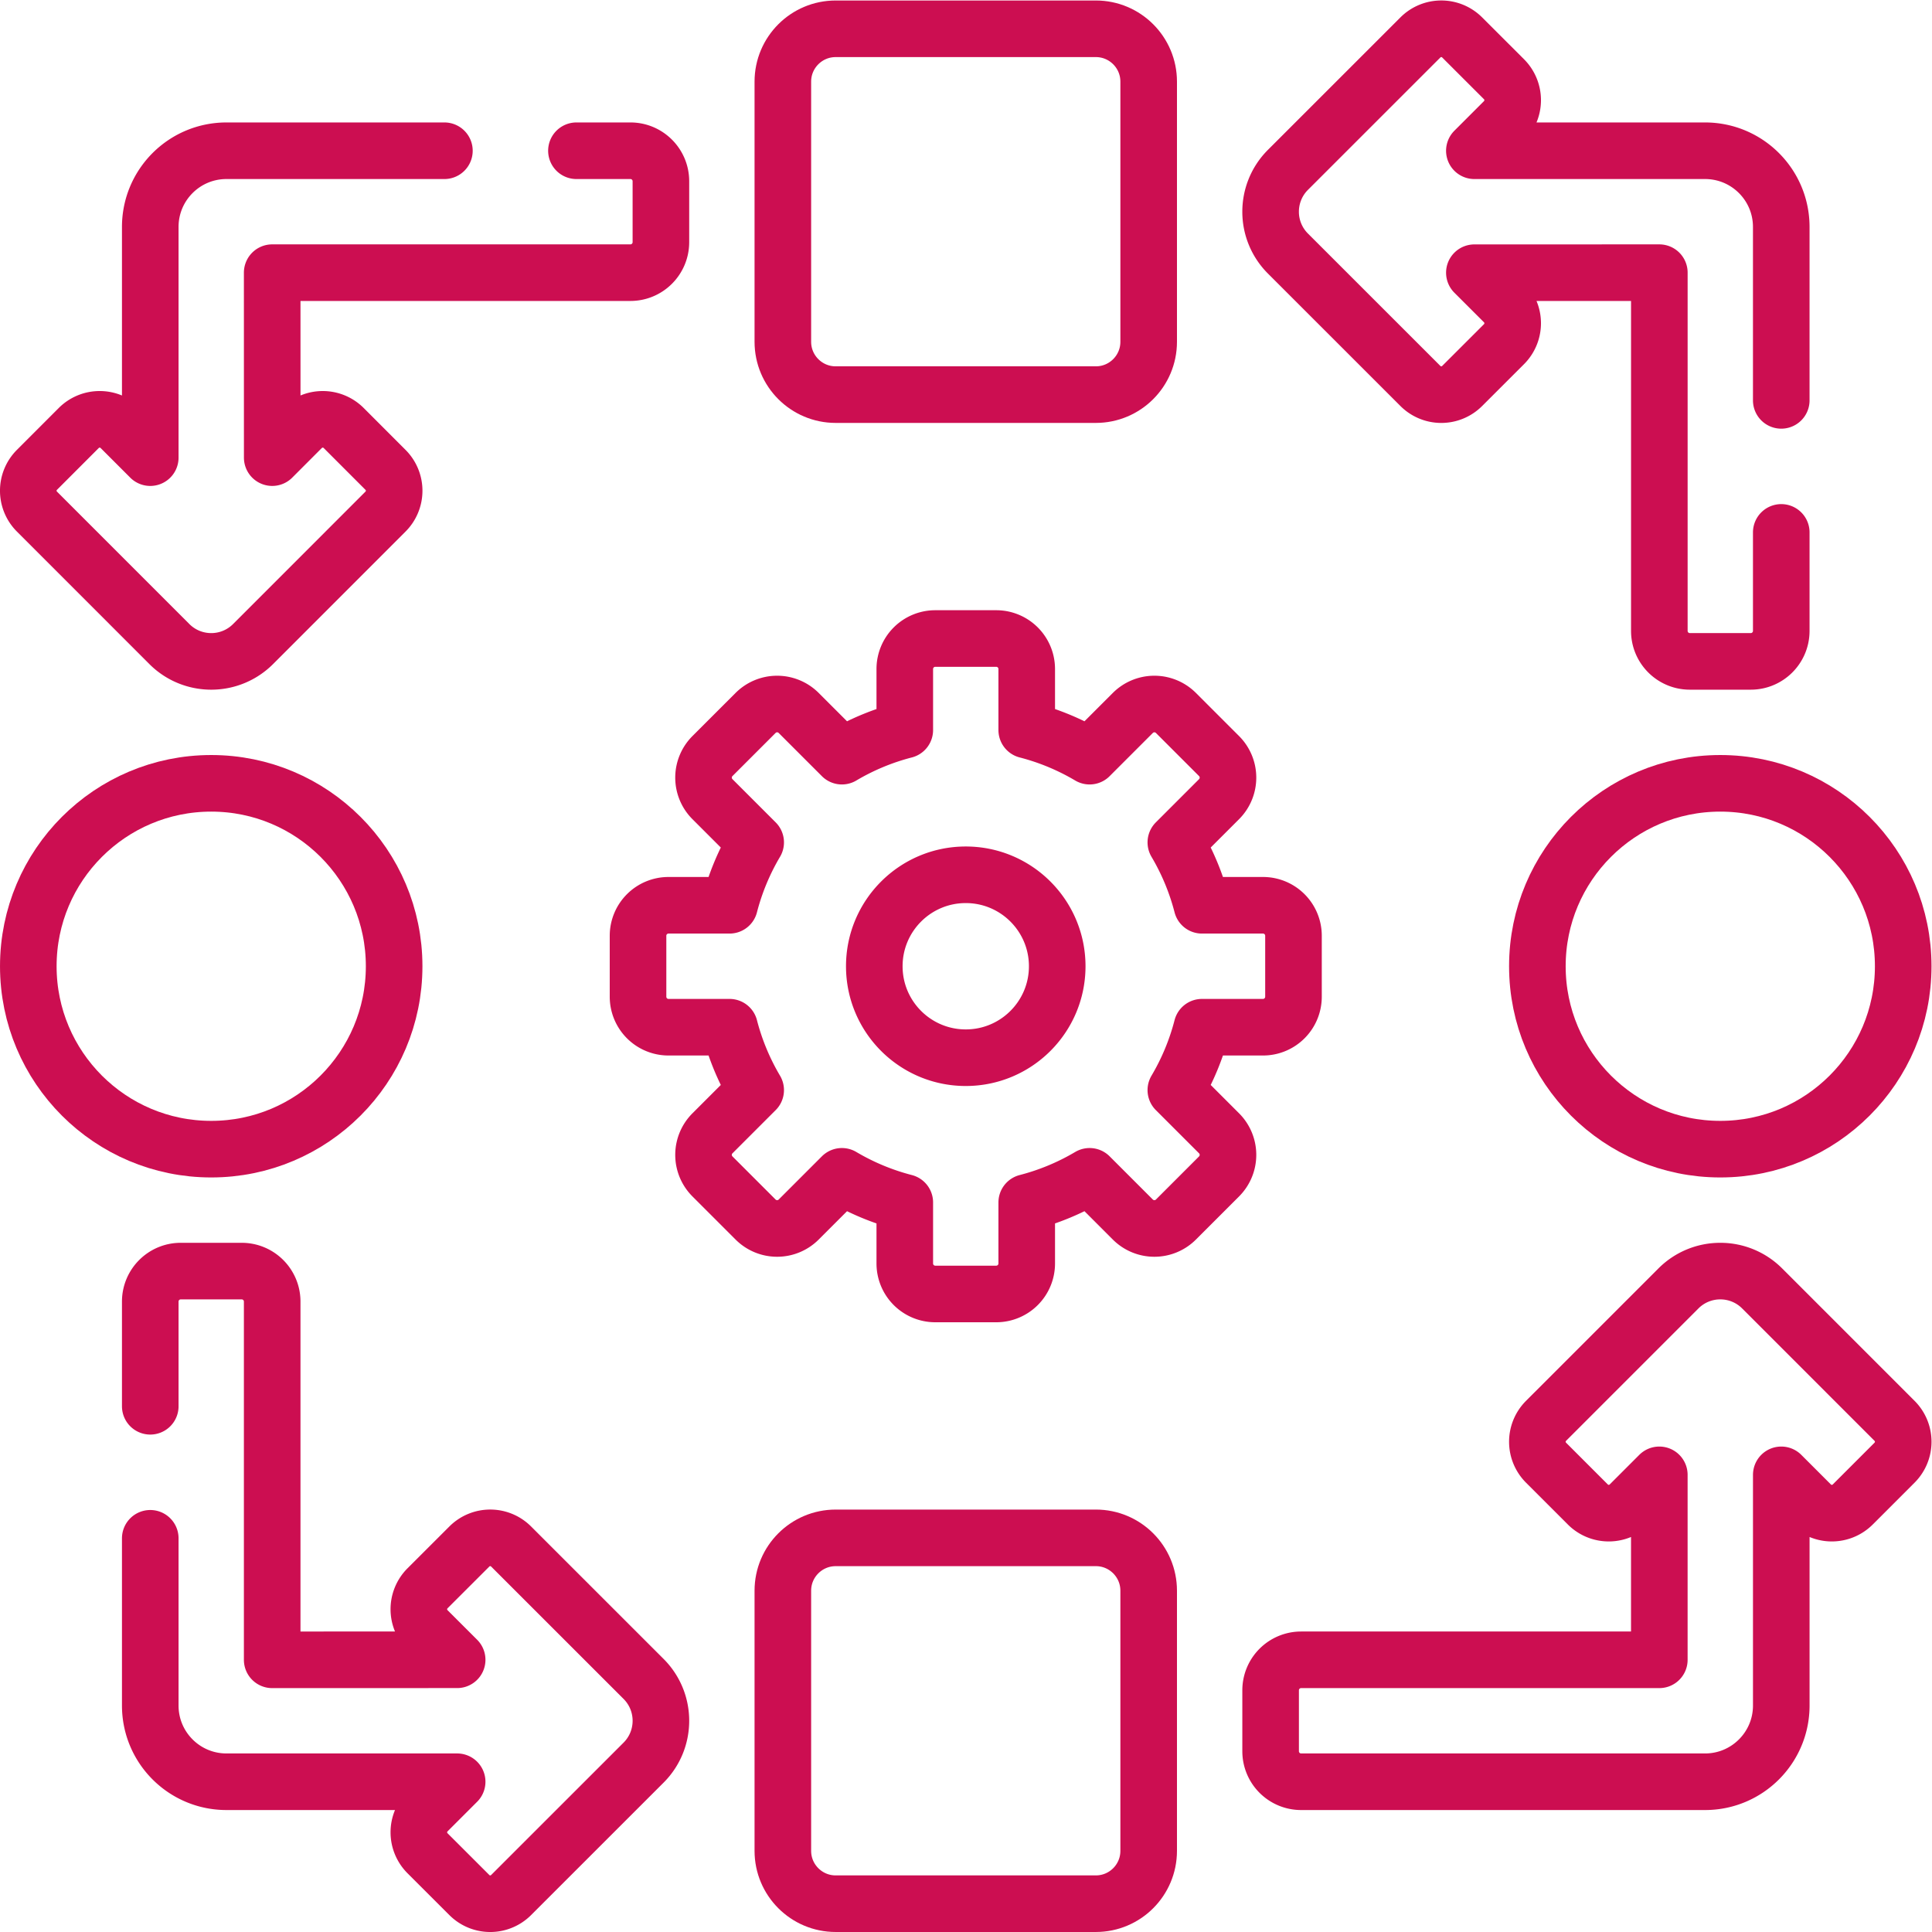
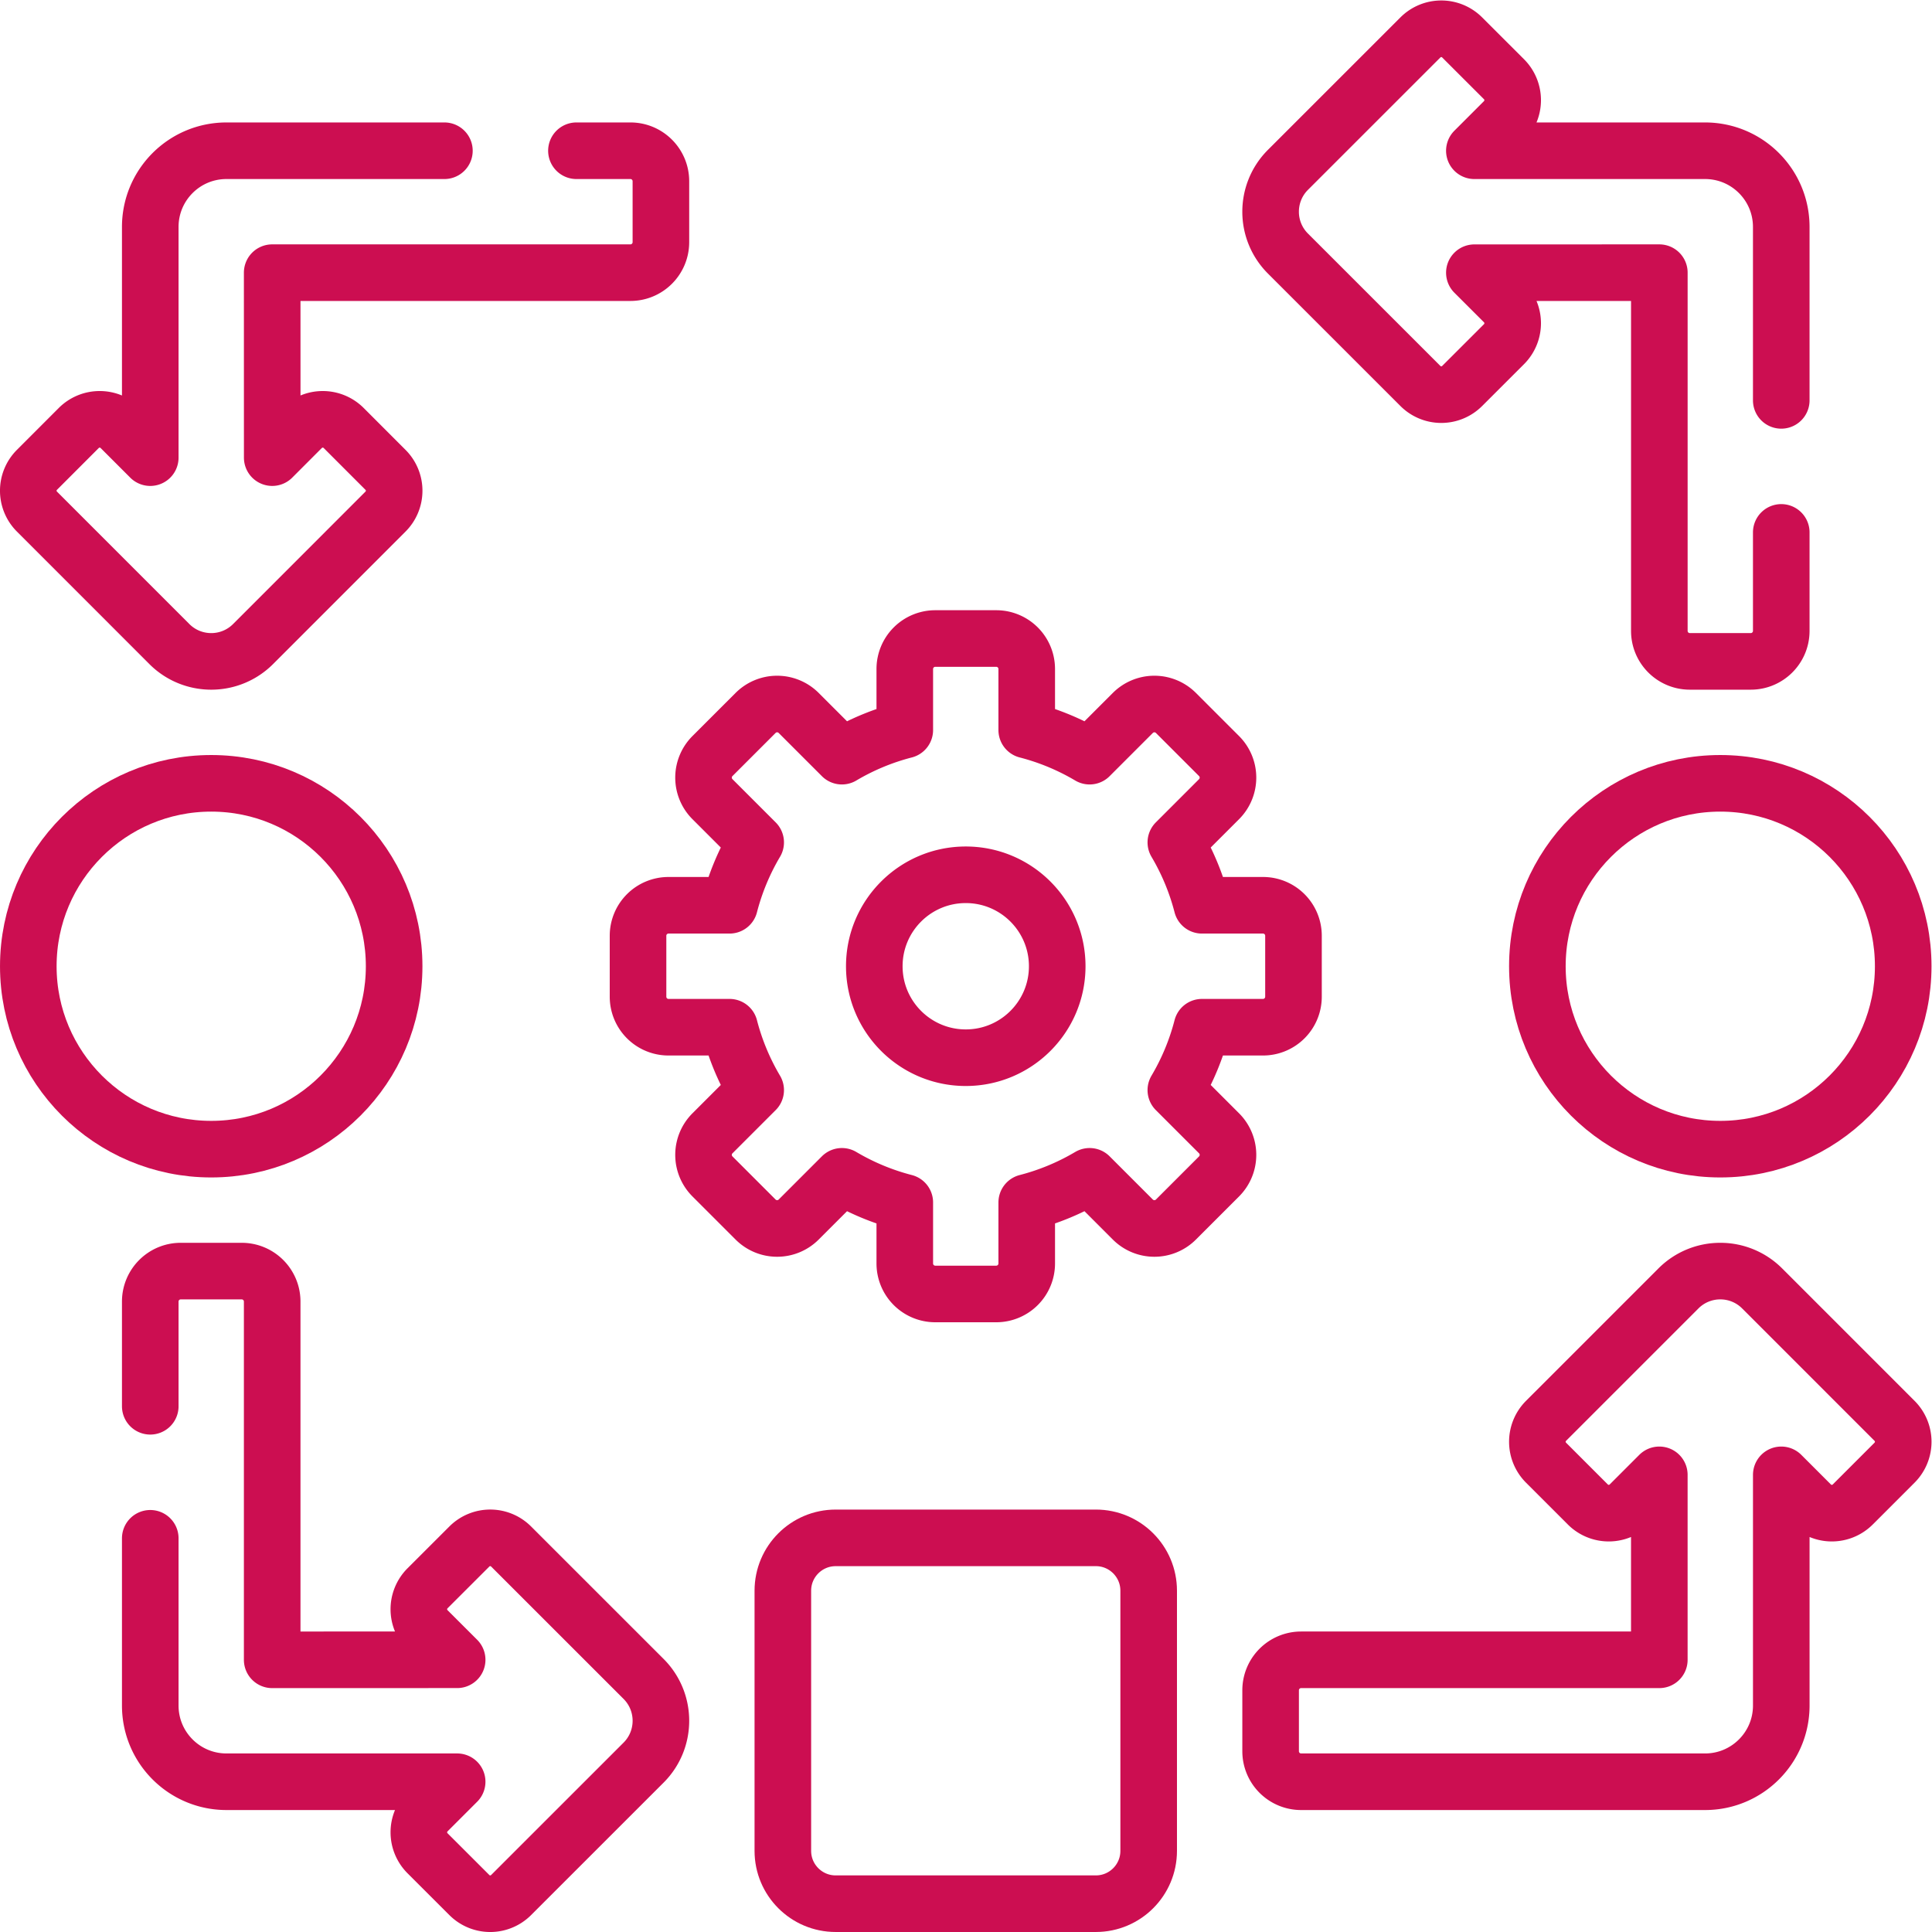
<svg xmlns="http://www.w3.org/2000/svg" version="1.1" width="512" height="512" x="0" y="0" viewBox="0 0 682.667 682.667" style="enable-background:new 0 0 512 512" xml:space="preserve">
  <g>
    <defs>
      <clipPath id="a" clipPathUnits="userSpaceOnUse">
        <path d="M0 512h512V0H0Z" fill="#cc0e51" data-original="#000000" opacity="1" />
      </clipPath>
    </defs>
    <g clip-path="url(#a)" transform="matrix(1.333 0 0 -1.333 0 682.667)">
-       <path d="M0 0h-68.96c-7.736 0-14.007 6.271-14.007 14.007v68.96c0 7.736 6.271 14.007 14.007 14.007H0c7.736 0 14.007-6.271 14.007-14.007v-68.96C14.007 6.271 7.736 0 0 0Z" style="stroke-width:15;stroke-linecap:round;stroke-linejoin:round;stroke-miterlimit:10;stroke-dasharray:none;stroke-opacity:1" transform="translate(290.48 407.523)" fill="none" stroke="#cc0e51" stroke-width="15" stroke-linecap="round" stroke-linejoin="round" stroke-miterlimit="10" stroke-dasharray="none" stroke-opacity="" data-original="#000000" opacity="1" />
      <path d="M0 0h-68.96c-7.736 0-14.007 6.271-14.007 14.007v68.96c0 7.736 6.271 14.007 14.007 14.007H0c7.736 0 14.007-6.271 14.007-14.007v-68.96C14.007 6.271 7.736 0 0 0Z" style="stroke-width:15;stroke-linecap:round;stroke-linejoin:round;stroke-miterlimit:10;stroke-dasharray:none;stroke-opacity:1" transform="translate(290.48 7.503)" fill="none" stroke="#cc0e51" stroke-width="15" stroke-linecap="round" stroke-linejoin="round" stroke-miterlimit="10" stroke-dasharray="none" stroke-opacity="" data-original="#000000" opacity="1" />
      <path d="M0 0c0-26.779-21.708-48.487-48.487-48.487-26.779 0-48.487 21.708-48.487 48.487 0 26.779 21.708 48.487 48.487 48.487C-21.708 48.487 0 26.779 0 0Z" style="stroke-width:15;stroke-linecap:round;stroke-linejoin:round;stroke-miterlimit:10;stroke-dasharray:none;stroke-opacity:1" transform="translate(504.497 256)" fill="none" stroke="#cc0e51" stroke-width="15" stroke-linecap="round" stroke-linejoin="round" stroke-miterlimit="10" stroke-dasharray="none" stroke-opacity="" data-original="#000000" opacity="1" />
      <path d="M0 0c-13.389 0-24.244 10.854-24.244 24.244 0 13.389 10.855 24.243 24.244 24.243s24.244-10.854 24.244-24.243C24.244 10.854 13.389 0 0 0Zm78.792 40.406H62.613a64.267 64.267 0 0 1-6.925 16.669l11.455 11.454a8.082 8.082 0 0 1 0 11.429L55.714 91.386a8.08 8.08 0 0 1-11.428 0L32.831 79.932a64.23 64.23 0 0 1-16.669 6.924v16.179a8.082 8.082 0 0 1-8.081 8.082H-8.081a8.082 8.082 0 0 1-8.081-8.082V86.856a64.23 64.23 0 0 1-16.669-6.924l-11.455 11.454a8.08 8.08 0 0 1-11.428 0l-11.429-11.428a8.082 8.082 0 0 1 0-11.429l11.455-11.454a64.267 64.267 0 0 1-6.925-16.669h-16.179a8.081 8.081 0 0 1-8.081-8.081V16.162a8.081 8.081 0 0 1 8.081-8.081h16.179a64.26 64.26 0 0 1 6.925-16.668l-11.455-11.455a8.082 8.082 0 0 1 0-11.429l11.429-11.428a8.08 8.08 0 0 1 11.428 0l11.455 11.455a64.198 64.198 0 0 1 16.669-6.925v-16.179a8.081 8.081 0 0 1 8.081-8.081H8.081a8.081 8.081 0 0 1 8.081 8.081v16.179a64.198 64.198 0 0 1 16.669 6.925l11.455-11.455a8.08 8.08 0 0 1 11.428 0l11.429 11.428a8.082 8.082 0 0 1 0 11.429L55.688-8.587a64.26 64.26 0 0 1 6.925 16.668h16.179a8.081 8.081 0 0 1 8.081 8.081v16.163a8.081 8.081 0 0 1-8.081 8.081z" style="stroke-width:15;stroke-linecap:round;stroke-linejoin:round;stroke-miterlimit:10;stroke-dasharray:none;stroke-opacity:1" transform="translate(256 231.756)" fill="none" stroke="#cc0e51" stroke-width="15" stroke-linecap="round" stroke-linejoin="round" stroke-miterlimit="10" stroke-dasharray="none" stroke-opacity="" data-original="#000000" opacity="1" />
      <path d="M0 0c0-26.779-21.708-48.487-48.487-48.487-26.779 0-48.487 21.708-48.487 48.487 0 26.779 21.708 48.487 48.487 48.487C-21.708 48.487 0 26.779 0 0Z" style="stroke-width:15;stroke-linecap:round;stroke-linejoin:round;stroke-miterlimit:10;stroke-dasharray:none;stroke-opacity:1" transform="translate(104.477 256)" fill="none" stroke="#cc0e51" stroke-width="15" stroke-linecap="round" stroke-linejoin="round" stroke-miterlimit="10" stroke-dasharray="none" stroke-opacity="" data-original="#000000" opacity="1" />
      <path d="M0 0v-26.11c0-4.46-3.62-8.08-8.08-8.08h-16.16c-4.46 0-8.08 3.62-8.08 8.08v94.96l-49.03-.01 7.86-7.85a7.846 7.846 0 0 0 0-11.09l-11.09-11.08a7.816 7.816 0 0 0-11.08 0l-35.11 35.1a15.643 15.643 0 0 0-4.59 11.09c0 4.01 1.53 8.03 4.59 11.09l35.11 35.1a7.816 7.816 0 0 0 11.08 0l11.09-11.08a7.846 7.846 0 0 0 0-11.09l-7.86-7.86h61.15c11.16 0 20.2-9.04 20.2-20.2V35" style="stroke-width:15;stroke-linecap:round;stroke-linejoin:round;stroke-miterlimit:10;stroke-dasharray:none;stroke-opacity:1" transform="translate(472.17 371)" fill="none" stroke="#cc0e51" stroke-width="15" stroke-linecap="round" stroke-linejoin="round" stroke-miterlimit="10" stroke-dasharray="none" stroke-opacity="" data-original="#000000" opacity="1" />
      <path d="M0 0h14.31c4.46 0 8.08-3.62 8.08-8.08v-16.16c0-4.46-3.62-8.08-8.08-8.08h-94.96l.01-49.03 7.85 7.86a7.846 7.846 0 0 0 11.09 0l11.08-11.09a7.816 7.816 0 0 0 0-11.08l-35.1-35.11a15.643 15.643 0 0 0-11.09-4.59c-4.01 0-8.03 1.53-11.09 4.59L-143-95.66a7.816 7.816 0 0 0 0 11.08l11.08 11.09a7.846 7.846 0 0 0 11.09 0l7.86-7.86v61.15c0 11.16 9.04 20.2 20.2 20.2H-35" style="stroke-width:15;stroke-linecap:round;stroke-linejoin:round;stroke-miterlimit:10;stroke-dasharray:none;stroke-opacity:1" transform="translate(152.8 472.17)" fill="none" stroke="#cc0e51" stroke-width="15" stroke-linecap="round" stroke-linejoin="round" stroke-miterlimit="10" stroke-dasharray="none" stroke-opacity="" data-original="#000000" opacity="1" />
      <path d="M0 0v-44.33c0-11.16 9.04-20.2 20.2-20.2h61.15l-7.86-7.86a7.846 7.846 0 0 1 0-11.09l11.09-11.08a7.816 7.816 0 0 1 11.08 0l35.11 35.1c3.06 3.06 4.59 7.08 4.59 11.09s-1.53 8.03-4.59 11.09L95.66-2.18a7.816 7.816 0 0 1-11.08 0L73.49-13.26a7.846 7.846 0 0 1 0-11.09l7.86-7.85-49.03-.01v94.96c0 4.46-3.62 8.08-8.08 8.08H8.08C3.62 70.83 0 67.21 0 62.75V35" style="stroke-width:15;stroke-linecap:round;stroke-linejoin:round;stroke-miterlimit:10;stroke-dasharray:none;stroke-opacity:1" transform="translate(39.83 104.36)" fill="none" stroke="#cc0e51" stroke-width="15" stroke-linecap="round" stroke-linejoin="round" stroke-miterlimit="10" stroke-dasharray="none" stroke-opacity="" data-original="#000000" opacity="1" />
      <path d="m0 0 7.857-7.858a7.84 7.84 0 0 1 11.086 0L30.029 3.228a7.838 7.838 0 0 1 0 11.086L-5.073 49.417a15.631 15.631 0 0 1-11.092 4.592 15.631 15.631 0 0 1-11.092-4.592l-35.102-35.103a7.84 7.84 0 0 1 0-11.086l11.086-11.086a7.84 7.84 0 0 1 11.086 0L-32.33 0l.001-49.027h-94.952a8.081 8.081 0 0 1-8.082-8.081V-73.27a8.082 8.082 0 0 1 8.082-8.082h107.077c11.158 0 20.203 9.045 20.203 20.203z" style="stroke-width:15;stroke-linecap:round;stroke-linejoin:round;stroke-miterlimit:10;stroke-dasharray:none;stroke-opacity:1" transform="translate(472.175 121.18)" fill="none" stroke="#cc0e51" stroke-width="15" stroke-linecap="round" stroke-linejoin="round" stroke-miterlimit="10" stroke-dasharray="none" stroke-opacity="" data-original="#000000" opacity="1" />
    </g>
  </g>
</svg>